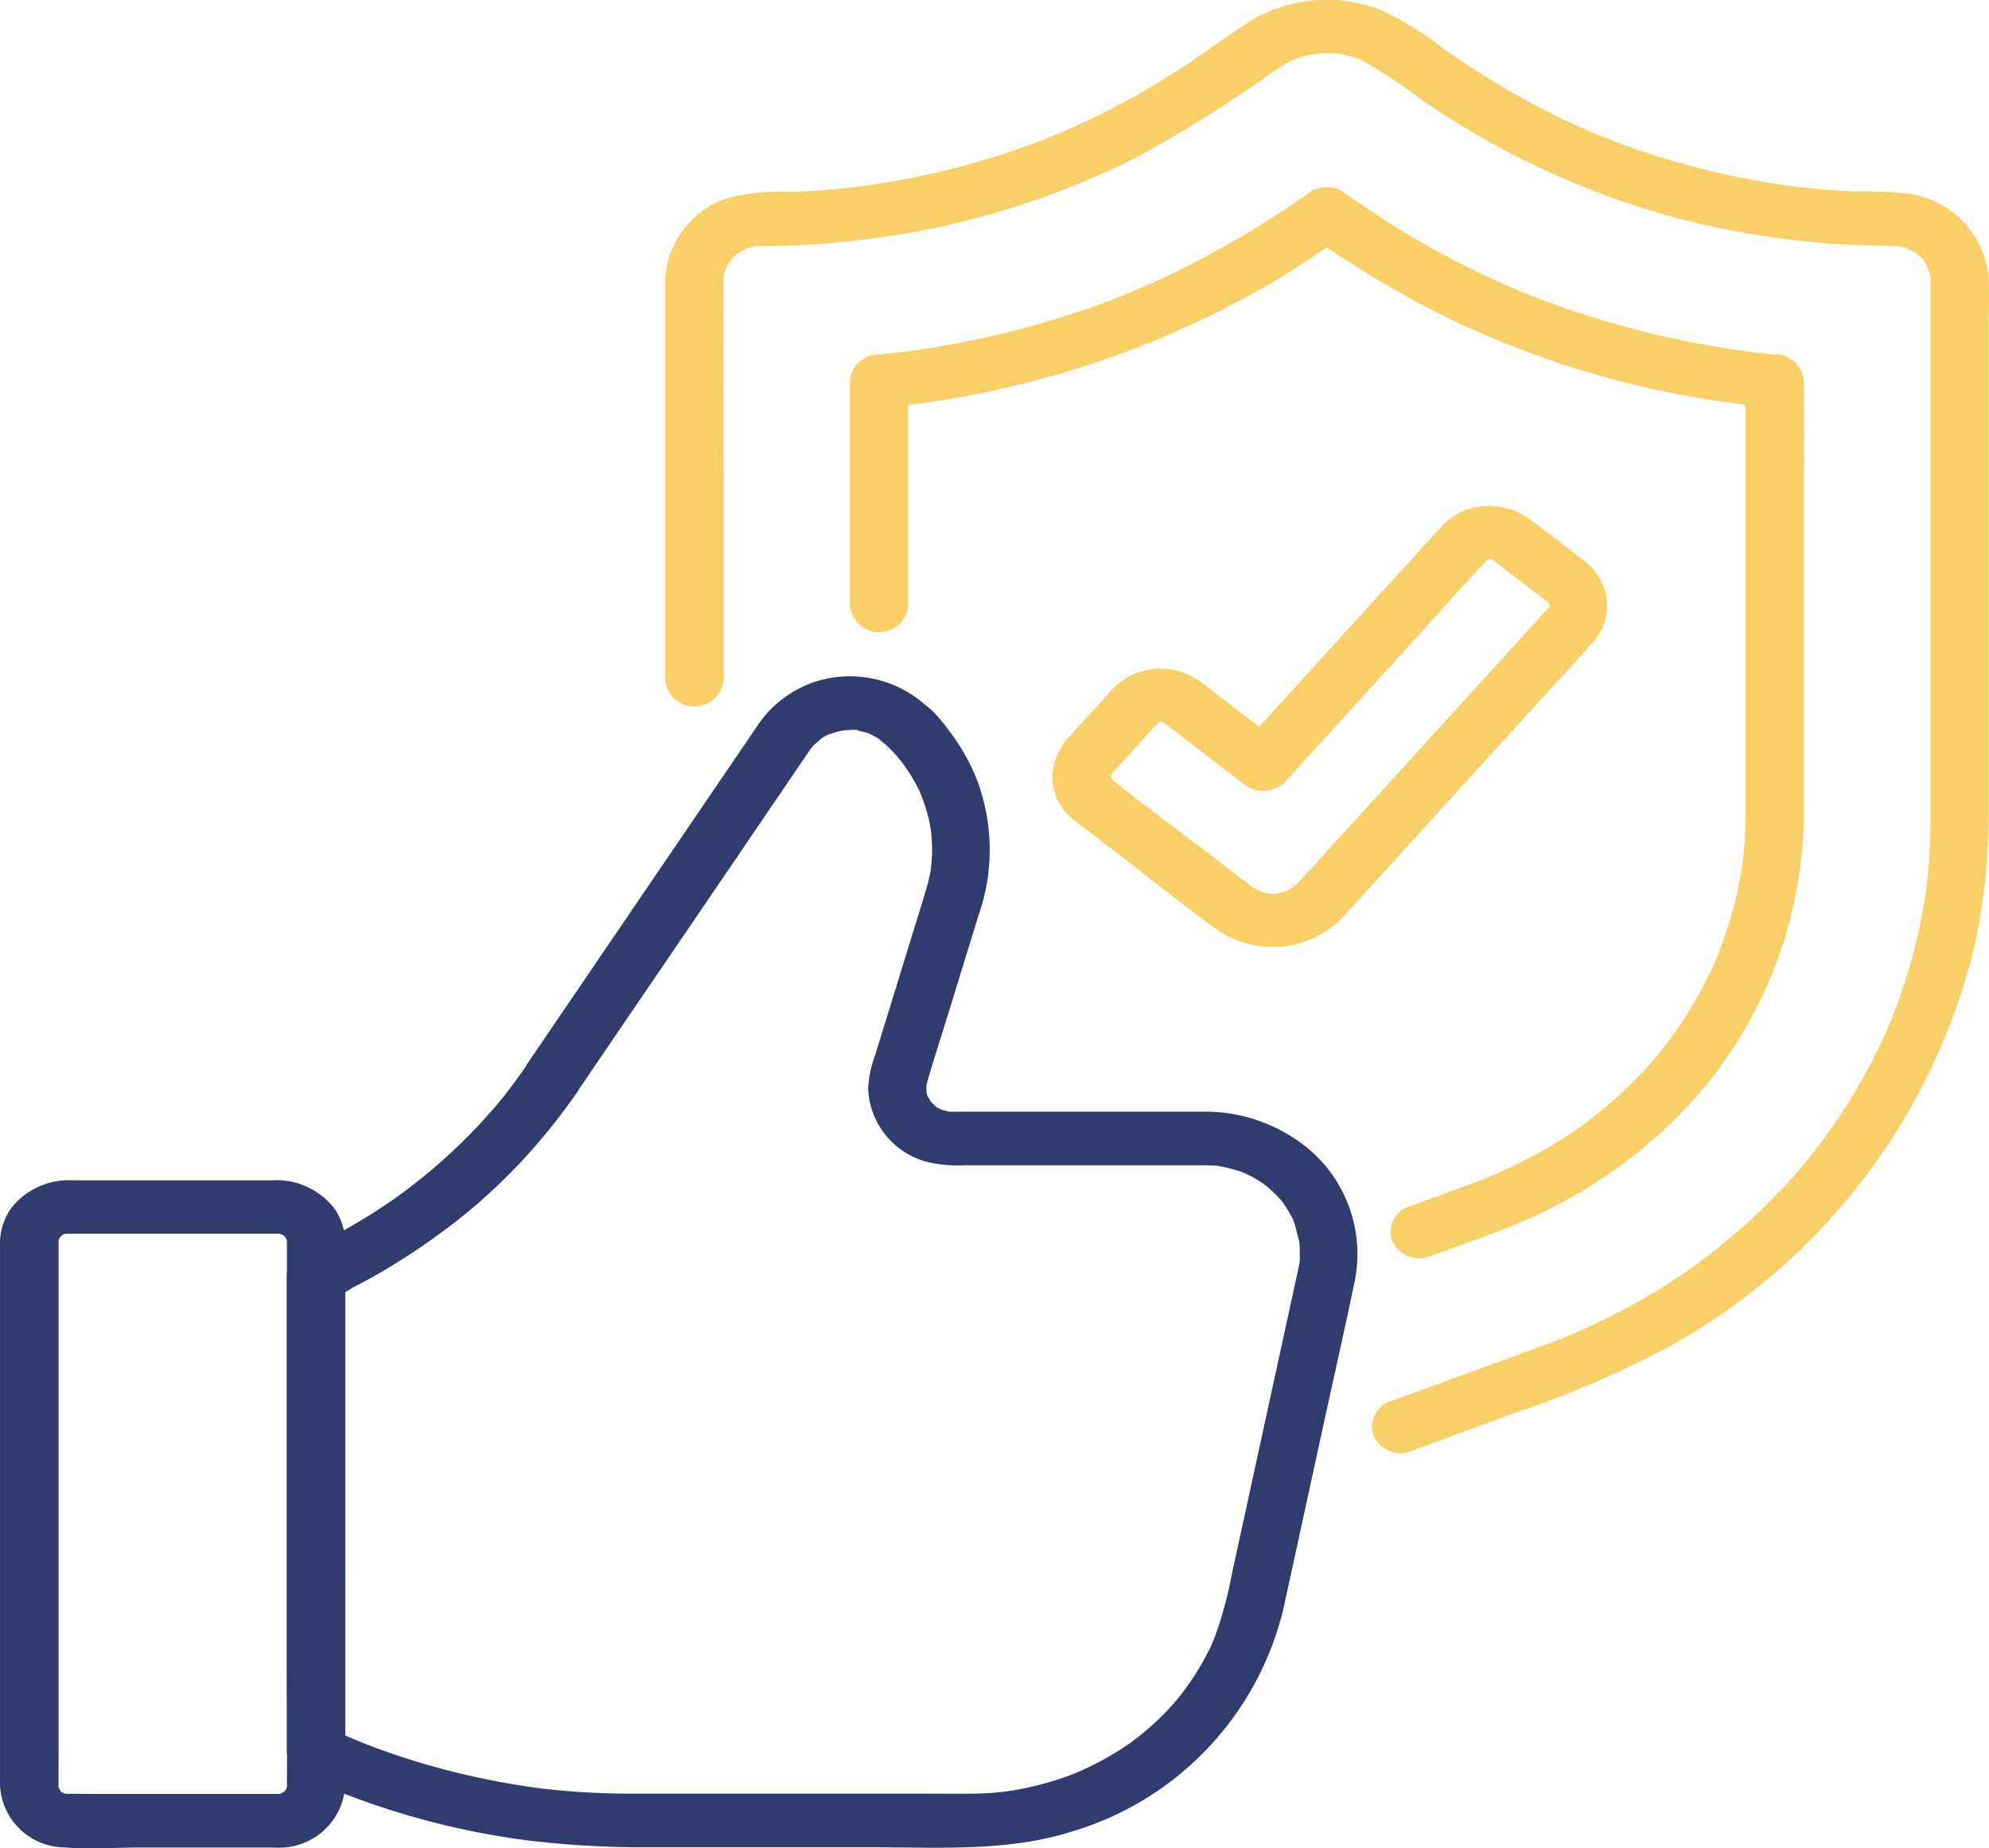
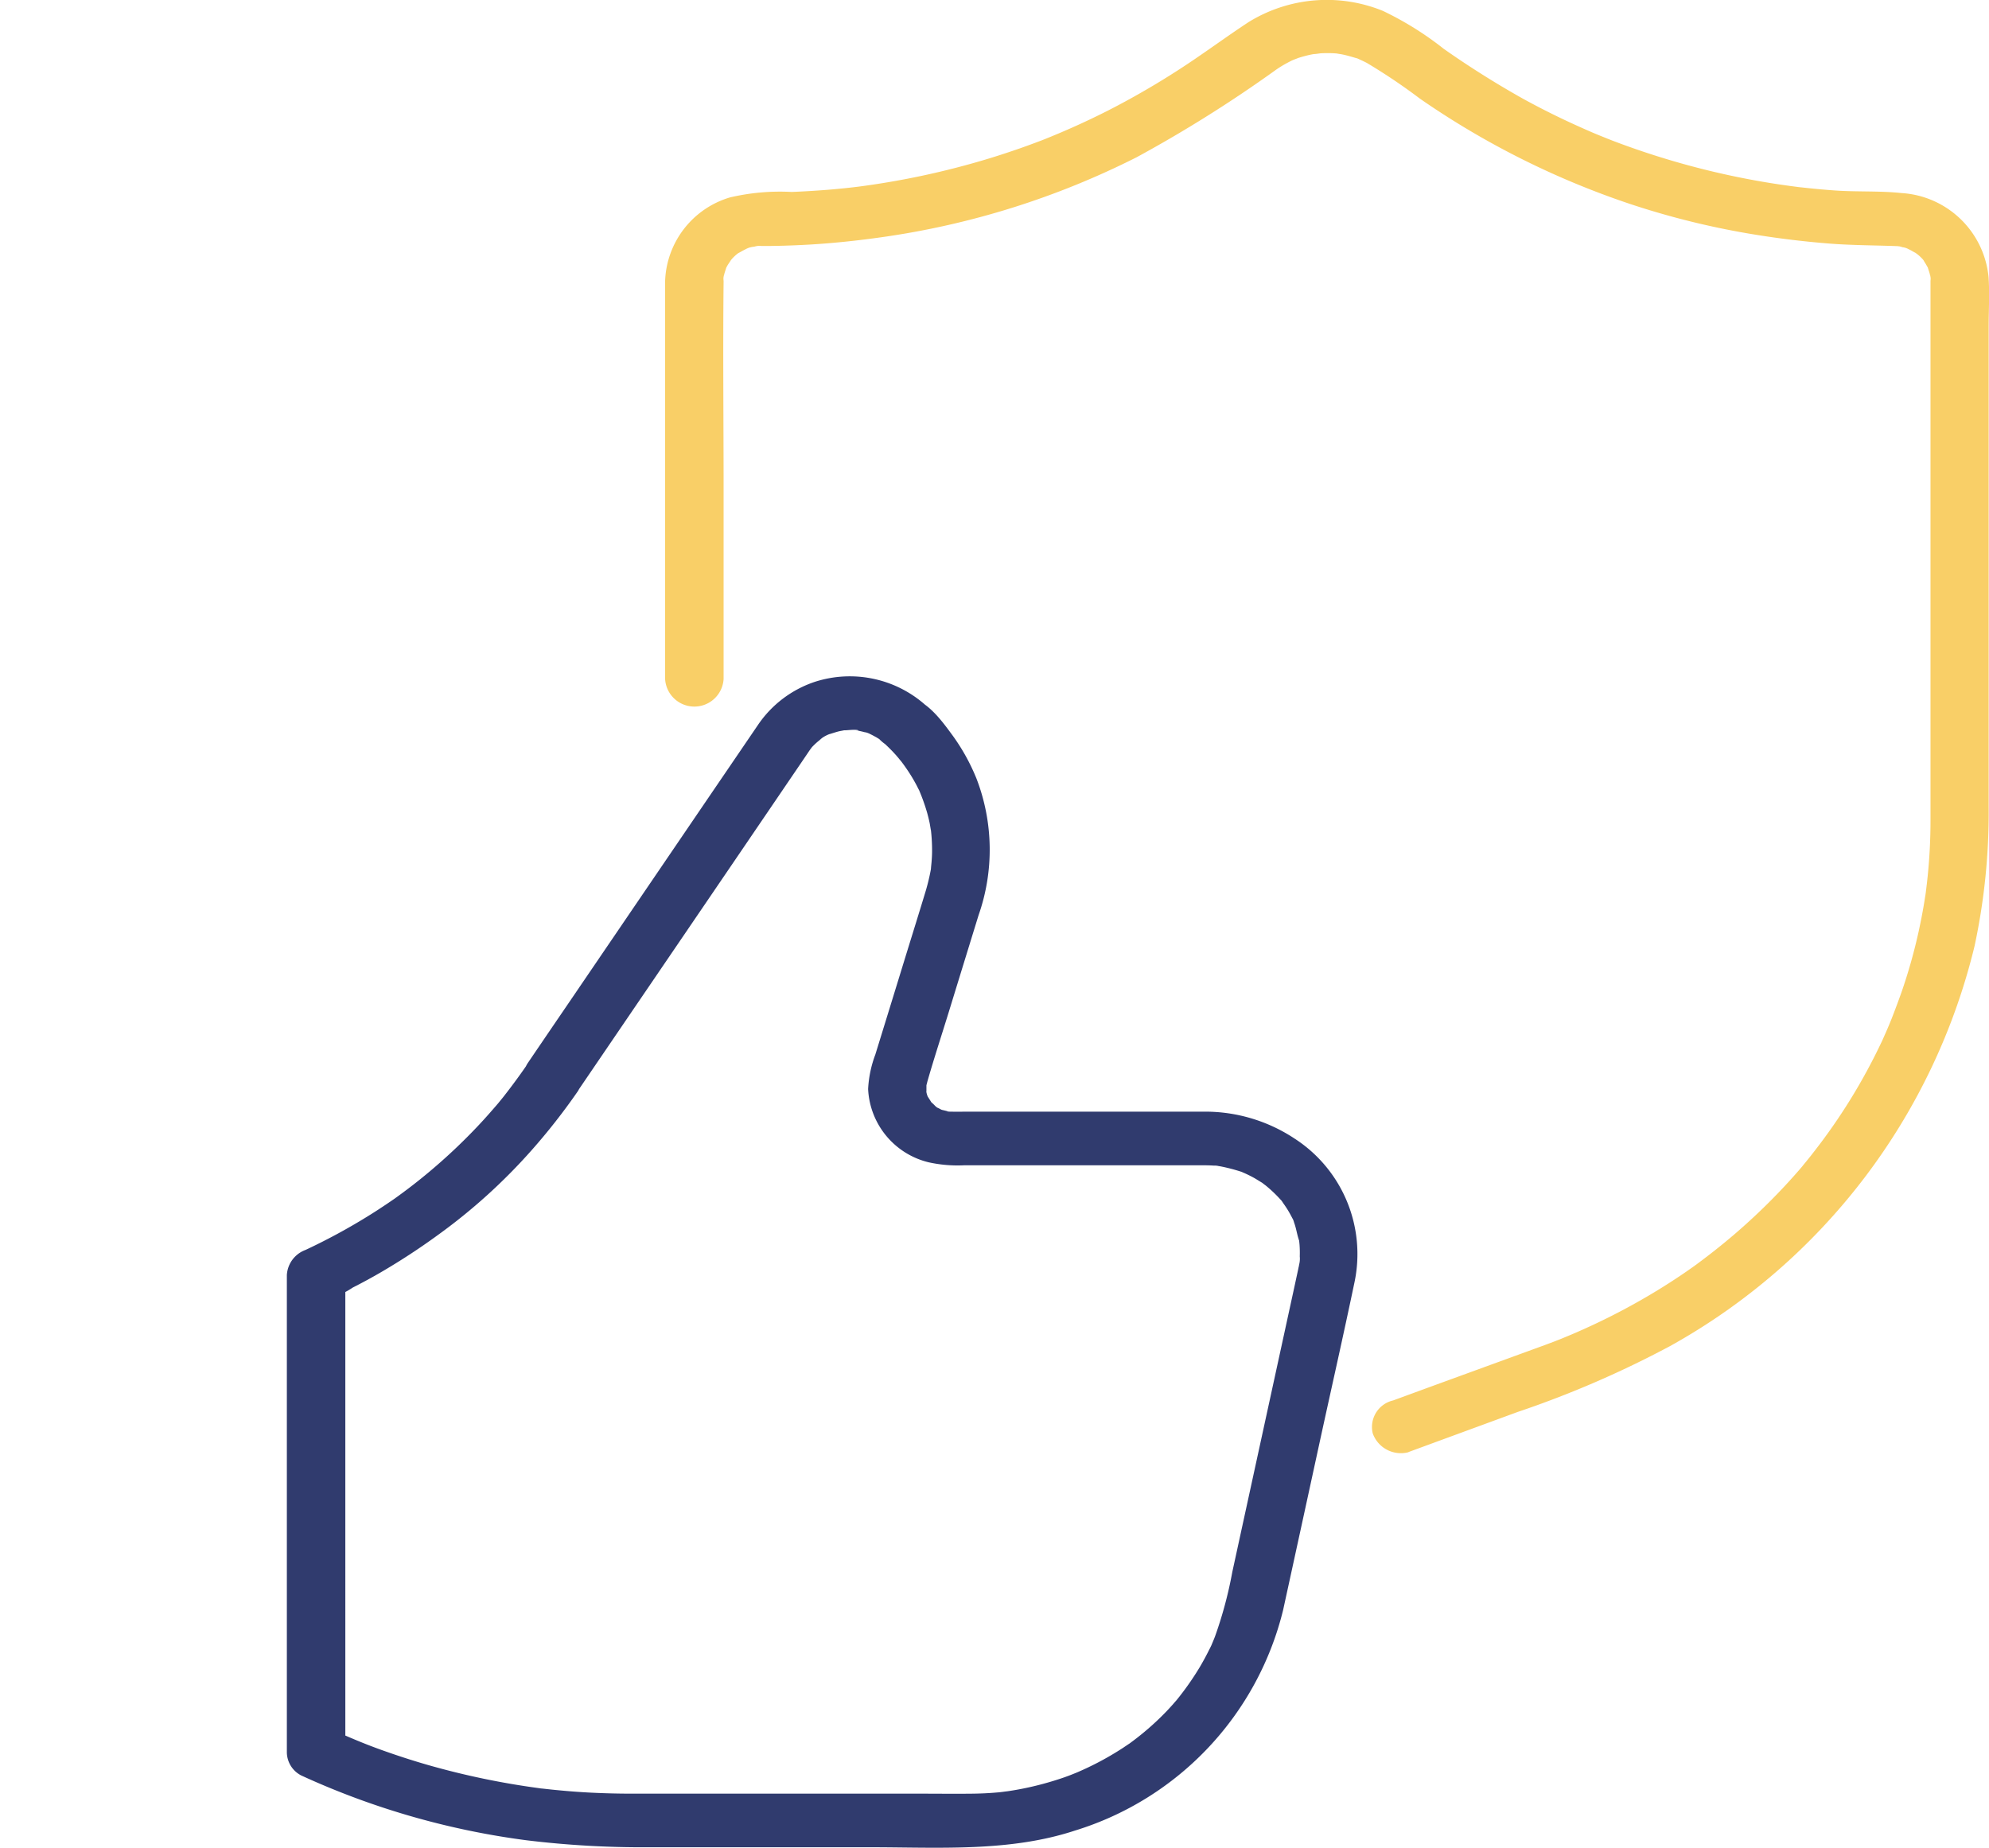
<svg xmlns="http://www.w3.org/2000/svg" width="85.002" height="78.994" viewBox="0 0 85.002 78.994">
  <g transform="translate(-339.999 -255.005)">
    <path d="M24.686,46.64q2.121-3.116,4.245-6.235,2.708-3.975,5.412-7.953c.075-.112.153-.224.227-.336.011-.015.019-.031.03-.043.13-.186-.025.041.105-.145q.121-.153-.025.031c.039-.043.08-.084.122-.125A2.416,2.416,0,0,1,35,31.66c.033-.028.067-.054.1-.082.072-.053.044-.036-.078.053a1.433,1.433,0,0,1,.527-.285c-.061-.013-.222.074-.058.023.108-.033.216-.069.33-.1.083-.02.169-.033.252-.051.247-.051-.272,0,.053,0,.086,0,.507-.054.56.01l-.161-.02c.058.008.114.018.169.031.086.018.169.036.252.059a.807.807,0,0,1,.25.079c-.161-.064-.18-.071-.056-.018q.079.034.158.076l.155.084c.05.031.1.061.15.092q-.2-.145-.033-.023a1.65,1.65,0,0,0,1.09.512l-.882-.336c.13.12.255.242.377.369l.141.153c-.006-.005.214.252.105.12s.1.132.1.125c.042.054.083.11.122.163.108.15.214.306.311.463.08.13.155.26.225.392.039.074.075.15.114.221.094.171-.1-.25.019.043a8.35,8.35,0,0,1,.33.932c.039.143.075.285.105.43.017.076.078.491.047.229a7.758,7.758,0,0,1,.058.983c0,.165-.011.331-.025.494-.006.066-.014.132-.019.2-.025.318.033-.15,0,.041a8.994,8.994,0,0,1-.219.934c-.291.962-.591,1.922-.887,2.882q-.636,2.07-1.275,4.139a4.886,4.886,0,0,0-.308,1.472,3.385,3.385,0,0,0,2.59,3.134,5.778,5.778,0,0,0,1.508.127h6.918c1.1,0,2.21,0,3.313,0h.058c.13,0,.261.005.391.013a.825.825,0,0,1,.191.015c-.175-.023-.189-.025-.047-.005l.139.023a7.4,7.4,0,0,1,.851.219c.058.018.23.061-.042-.02.055.018.114.046.166.069.164.071.324.15.48.237.1.059.2.122.3.183.255.15-.2-.16.033.02.044.036.091.071.139.107a5.7,5.7,0,0,1,.624.591c.15.16-.008-.023-.031-.038a1.033,1.033,0,0,1,.155.2c.067.092.13.186.189.28.075.12.139.242.205.367.1.188,0-.023-.019-.046a.98.98,0,0,1,.094.234c.094.252.125.519.214.769.058.163-.028-.285,0-.01.006.056.011.112.017.171a4.632,4.632,0,0,1,.011.517.994.994,0,0,1-.028.351c.1-.219.017-.094,0,.005a1.259,1.259,0,0,1-.028.132l-.008.043-.166.769-.79,3.628-1.863,8.557a17.515,17.515,0,0,1-.743,2.767c-.044.112-.089.221-.136.331,0,.008-.125.277-.047.107s-.047.1-.053.1c-.13.265-.272.527-.424.782a12.236,12.236,0,0,1-.971,1.382c-.18.227.117-.13-.006.008-.05.056-.1.112-.147.168-.089.1-.18.2-.275.3-.205.214-.421.423-.643.621s-.43.372-.657.547c-.108.084-.216.163-.324.244-.15.112.241-.16-.006,0-.075.051-.15.1-.227.153a12.7,12.7,0,0,1-1.517.85c-.139.066-.28.13-.422.191-.056.025-.114.048-.172.071-.011.005-.294.12-.111.046s-.1.038-.111.041l-.175.064q-.241.084-.491.16a13.138,13.138,0,0,1-1.8.417c-.064.01-.128.02-.191.028-.014,0-.327.043-.122.018s-.108.01-.122.013c-.064.008-.128.013-.194.018-.324.028-.652.043-.979.048-.771.01-1.542,0-2.312,0H26.973c-.571,0-1.145-.015-1.716-.043-.4-.02-.8-.048-1.19-.084-.166-.015-.333-.031-.5-.048l-.374-.041a1.323,1.323,0,0,1-.166-.02,33.375,33.375,0,0,1-4.7-.978c-.738-.211-1.47-.451-2.188-.713-.6-.219-1.27-.5-2-.83l.618.99V54.5l-1.248,1.146a3.93,3.93,0,0,0,1.572-.614c.408-.206.81-.425,1.2-.652a28.466,28.466,0,0,0,2.437-1.594,24.345,24.345,0,0,0,4-3.62A26.7,26.7,0,0,0,24.7,46.635a1.106,1.106,0,0,0-.446-1.568,1.341,1.341,0,0,0-1.708.41c-.319.466-.652.919-1,1.365-.066.084-.133.166-.2.247-.044.056-.089.11-.136.163.08-.1.078-.092-.011.013-.186.214-.372.428-.563.636a24.244,24.244,0,0,1-2.315,2.207q-.616.516-1.273.993l-.175.127-.011.008-.358.244c-.211.14-.421.28-.638.415a25.977,25.977,0,0,1-2.986,1.614l.629-.155A1.218,1.218,0,0,0,12.258,54.5V74.9a1.126,1.126,0,0,0,.618.99,33.393,33.393,0,0,0,9.61,2.767,41.035,41.035,0,0,0,5.246.3h9.438c2.925,0,5.959.211,8.759-.71a13.126,13.126,0,0,0,8.906-9.432q.79-3.616,1.575-7.235c.491-2.253,1-4.5,1.472-6.757a5.876,5.876,0,0,0-2.57-6.163,6.916,6.916,0,0,0-3.835-1.143H41.4c-.019,0-.92.01-.92-.008s.25.054.05,0c-.089-.023-.18-.046-.269-.066-.147-.036-.058.031.044.02a.925.925,0,0,1-.161-.076c-.055-.028-.327-.148-.044-.008a1.091,1.091,0,0,1-.136-.107,1.624,1.624,0,0,0-.155-.148c-.061-.064-.042-.038.056.074a.881.881,0,0,1-.075-.1c-.036-.059-.075-.12-.111-.176-.125-.193.011.043.017.048a.884.884,0,0,1-.119-.4c-.033.076.008.206.014.053,0-.084,0-.171,0-.257,0-.145-.044-.041-.005.046,0-.008.044-.168.044-.176.288-1.006.615-2,.923-3q.632-2.058,1.267-4.117a8.463,8.463,0,0,0-.089-5.835,8.658,8.658,0,0,0-1.02-1.843c-.424-.573-1.167-1.647-2.055-1.647l.882.336a4.868,4.868,0,0,0-4.711-.985,4.749,4.749,0,0,0-2.445,1.858c-.593.871-1.209,1.777-1.816,2.666l-6.377,9.369q-.828,1.214-1.653,2.429a1.107,1.107,0,0,0,.446,1.568,1.341,1.341,0,0,0,1.708-.41Z" transform="translate(340 255)" fill="#303b6e" />
-     <path d="M11.867,76.678H3.9c-.338,0-.682-.015-1.018,0-.2.01.008-.048.044.018,0,0-.158-.036-.18-.038-.241-.038.086.089.006.005-.047-.046-.153-.054-.191-.107.014.02.172.186.047.02-.161-.216.055.168,0,.01-.011-.028-.164-.283-.086-.117s-.019-.087-.025-.1c-.064-.181.053.043.006.051.044-.005-.006-.061,0-.092v-.041c-.006-.55,0-1.1,0-1.647V53.093c-.014-.237-.058.194.011-.089l.011-.041c.044-.12.036-.107-.028.041-.006-.023.083-.137.089-.145.125-.209-.033.041-.033.036l.061-.059c.1-.084.086-.076-.047.02a.656.656,0,0,1,.152-.089c.211-.132-.053.013-.053.013.036-.043.169-.033.222-.056.13-.061-.277-.005,0,.01.086.005.177,0,.263,0h8.423c.1,0,.2,0,.3,0,.258-.008-.031-.023-.047-.018.069-.018.155.053.222.051.125-.005-.205-.13-.008,0,.025.018.13.056.153.089l-.114-.076a.981.981,0,0,1,.094.087c.108.135-.136-.242,0-.005l.047.071c.061.112.058.1-.014-.048.025.015.039.127.053.16.089.239.019-.153,0-.005a.139.139,0,0,0,0,.048V71.062c0,1.739.017,3.48,0,5.219v.043c.008.252.075-.173,0,.046,0,.01-.031.148-.053.16l.056-.12c-.028.048-.056.1-.089.145-.086.153.036-.018.033-.036s-.108.117-.127.117l.114-.076a1.015,1.015,0,0,1-.114.066c-.15.008-.119.183.014.008-.017.023-.139.036-.175.048-.283.087.263-.01-.042,0a1.217,1.217,0,0,0-1.248,1.146,1.2,1.2,0,0,0,1.248,1.146,2.816,2.816,0,0,0,2.875-2.648c0-.148,0-.3,0-.446V53.259a2.636,2.636,0,0,0-.424-1.548,3.1,3.1,0,0,0-2.656-1.26H3.117A3.14,3.14,0,0,0,.5,51.612,2.6,2.6,0,0,0,0,53.234V75.846c0,.158,0,.313,0,.471a2.785,2.785,0,0,0,2.684,2.643c1.084.084,2.2.01,3.288.01h5.892a1.15,1.15,0,1,0,0-2.291Z" transform="translate(340 255)" fill="#303b6e" />
    <path d="M60.187,62.068l4.658-1.711a42.84,42.84,0,0,0,6.527-2.821A26.736,26.736,0,0,0,84.387,40.425a27.222,27.222,0,0,0,.6-5.914V13.949c0-.7.044-1.415-.006-2.116a3.983,3.983,0,0,0-3.724-3.577c-.943-.1-1.91-.043-2.861-.112q-.7-.05-1.406-.13c-.028,0-.413-.048-.136-.015L76.5,7.953c-.272-.038-.541-.076-.812-.12a34.145,34.145,0,0,1-5.534-1.37c-.438-.148-.876-.306-1.306-.471.241.094-.114-.046-.133-.053l-.322-.13c-.25-.1-.5-.209-.743-.318q-1.323-.584-2.584-1.278A39.55,39.55,0,0,1,61.7,2.093,13.688,13.688,0,0,0,59.1.471a6.359,6.359,0,0,0-5.734.474c-.7.458-1.375.947-2.063,1.418a34.558,34.558,0,0,1-3.993,2.388q-1.285.649-2.631,1.189c-.017.008-.372.148-.133.053l-.324.122c-.216.081-.435.16-.654.237q-.657.229-1.323.433A34.561,34.561,0,0,1,36.55,8c.277-.036-.108.013-.136.015l-.349.038c-.233.023-.469.046-.7.064q-.765.061-1.53.092a9.357,9.357,0,0,0-2.642.234,3.874,3.874,0,0,0-2.77,3.582c0,.3,0,.591,0,.889V29.023a1.252,1.252,0,0,0,2.5,0V20.866c0-2.938-.033-5.878,0-8.819v-.038a.689.689,0,0,1,.014-.262l-.019.132c.011-.056.022-.112.036-.168.022-.084.053-.163.075-.244.05-.12.039-.107-.025.041.025-.051.053-.1.08-.15.042-.074.094-.142.139-.214.141-.234-.18.163.022-.033a1.764,1.764,0,0,1,.385-.344c-.031.015-.227.135-.033.033.078-.041.153-.087.233-.127l.08-.038c.125-.054.108-.048-.047.015a1.049,1.049,0,0,1,.352-.1l.091-.018c.141-.023.122-.02-.053,0a.893.893,0,0,1,.286-.013c.2,0,.394,0,.593-.005.493-.008.984-.028,1.475-.056,1.032-.061,2.06-.171,3.081-.316A35,35,0,0,0,48.575,6.726a56.18,56.18,0,0,0,5.967-3.747,4.919,4.919,0,0,1,.449-.275c.091-.048.186-.1.28-.14.042-.018.361-.13.089-.041a5.909,5.909,0,0,1,.6-.171c.1-.023.2-.038.305-.056-.313.059.114-.008.183-.013a5.291,5.291,0,0,1,.568,0q.129.008.258.023c-.316-.036.028.013.078.023.205.041.4.1.6.158.322.089-.211-.107.091.031.128.059.252.115.377.181a24.99,24.99,0,0,1,2.265,1.525,35.631,35.631,0,0,0,8.925,4.481,34.333,34.333,0,0,0,5.482,1.342q1.526.244,3.072.367c.937.074,1.871.074,2.812.107l.1.005c.144.013.128.008-.05-.01a.918.918,0,0,1,.272.054.889.889,0,0,1,.263.076l-.13-.051c.055.023.108.048.164.074.08.038.155.087.233.127.255.13-.177-.165.036.02a1.69,1.69,0,0,1,.374.354c-.153-.257-.022-.013.011.038.047.071.086.145.13.219.144.237-.061-.229.014.036.022.081.055.16.075.244l.019.084c.025.13.022.112,0-.048a.694.694,0,0,1,.014.262v.01c0,.216,0,.433,0,.649V28.2q0,3.445,0,6.886a23.563,23.563,0,0,1-.122,2.38c-.022.214-.047.43-.075.644,0,.025-.053.379-.017.122l-.05.321c-.069.425-.153.85-.244,1.27a23.15,23.15,0,0,1-.735,2.6q-.2.561-.416,1.115c-.08.2-.163.4-.252.6l-.133.3c-.055.125-.061.132-.011.023-.03.066-.061.132-.094.2a24.85,24.85,0,0,1-2.842,4.583c-.114.148-.23.293-.349.438-.014.018-.241.29-.078.1l-.208.244q-.458.527-.943,1.028-.894.924-1.883,1.767-.495.42-1.009.817c-.172.132-.344.262-.518.392l-.264.191c.205-.148-.158.11-.191.132q-1.077.741-2.229,1.38c-.768.428-1.561.82-2.371,1.176-.2.089-.408.176-.613.26-.1.043-.205.084-.311.125-.341.14.227-.084-.116.046l-.394.148L61,59.323l-1.464.537a1.164,1.164,0,0,0-.871,1.41,1.278,1.278,0,0,0,1.536.8Z" transform="translate(340 255)" fill="#f9cf67" />
-     <path d="M38.813,25.845V16.3l-1.248,1.146a40.585,40.585,0,0,0,17.08-5.532c.923-.558,1.805-1.164,2.687-1.772H56.073A43.365,43.365,0,0,0,62.092,13.7a40.61,40.61,0,0,0,8.565,2.94,43.269,43.269,0,0,0,5.185.8L74.594,16.3V34.692c0,.351-.006.7-.022,1.056-.017.288-.039.578-.069.863-.017.142-.033.288-.053.43-.041.344.025-.135-.011.071-.017.089-.028.178-.044.267a16.645,16.645,0,0,1-.416,1.8,17.629,17.629,0,0,1-.632,1.8c-.055.135-.114.27-.172.4-.011.026-.108.234-.05.112.069-.145-.086.178-.078.16-.136.28-.28.558-.433.83a16.915,16.915,0,0,1-1.031,1.64c-.172.242-.349.481-.532.715-.091.117-.183.232-.277.344-.144.176-.042.048-.011.013-.069.081-.139.16-.211.242a18.822,18.822,0,0,1-2.664,2.472c-.114.087-.23.173-.347.257-.186.138-.05.038-.011.01l-.222.153c-.252.173-.51.341-.774.5q-.811.5-1.672.924c-.28.138-.563.267-.848.395-.136.059-.272.117-.408.173l-.205.084c-.213.087.069-.023-.064.025-.189.066-.377.14-.566.209-.66.242-1.32.486-1.983.728l-.457.168a1.164,1.164,0,0,0-.871,1.41,1.278,1.278,0,0,0,1.536.8c1.054-.387,2.113-.761,3.161-1.164A21.42,21.42,0,0,0,70.887,48.5a18.575,18.575,0,0,0,6.2-13.625c0-1.538,0-3.078,0-4.616V21.7c0-1.769.036-3.541,0-5.311V16.3a1.23,1.23,0,0,0-1.248-1.146c-.355-.033-.71-.071-1.062-.115.225.028.02,0-.022,0-.1-.013-.2-.025-.294-.041-.2-.028-.391-.056-.585-.087q-1.081-.168-2.154-.392a39.711,39.711,0,0,1-4.212-1.133c-.316-.1-.632-.211-.946-.323-.166-.059-.33-.12-.5-.181-.072-.028-.147-.056-.219-.081a.958.958,0,0,1-.139-.053c-.671-.267-1.336-.547-1.991-.85a37.728,37.728,0,0,1-3.751-1.991c-.9-.55-1.769-1.146-2.637-1.741a1.288,1.288,0,0,0-1.259,0,43.253,43.253,0,0,1-5.914,3.511q-.948.451-1.924.853c-.164.066-.324.132-.488.2-.05.02-.286.112-.083.033l-.219.084c-.347.13-.7.257-1.048.377a39.152,39.152,0,0,1-4.134,1.174q-1.21.275-2.437.471c-.391.064-.782.117-1.173.171s.147-.015-.08.01c-.1.013-.2.023-.294.033-.236.025-.471.051-.707.074A1.228,1.228,0,0,0,36.32,16.3v9.544a1.252,1.252,0,0,0,2.5,0Z" transform="translate(340 255)" fill="#f9cf67" />
-     <path d="M47.441,33.149l1.09-1.2.668-.736c.058-.064.117-.13.178-.194A.146.146,0,0,0,49.4,31c.039-.041.1-.084.136-.13-.116.076-.139.092-.064.046a1.1,1.1,0,0,1,.122-.066l-.128.048.089-.025.089-.02-.15.015c-.017.01.338-.056.111-.015-.147.025-.017,0,.061.015.15.038.139.115.008-.005.03.028.213.12-.011-.028a.179.179,0,0,1,.025.02c.147.109.291.224.435.333l1.73,1.329,1.253.962a1.345,1.345,0,0,0,1.763,0Q58,30.036,61.132,26.594c.771-.848,1.52-1.719,2.315-2.546.044-.046.094-.087.139-.132-.169.176-.028.031.058-.02-.294.17-.011-.046.05,0l-.15.015a1.472,1.472,0,0,1,.183-.005l-.147-.023c.061.01.122.023.18.038.261.051-.169-.122.047.028-.186-.132-.117-.087-.08-.064.274.186.527.4.79.606l1.192.914c.108.082.216.163.322.247.033.025.064.056.1.079.208.15-.067-.173.044.043.064.115.064.1-.006-.041a.853.853,0,0,1,.05.163l-.017-.137a1.123,1.123,0,0,1,.006.168l.025-.135a1.61,1.61,0,0,1-.041.165c-.056.242.133-.158-.031.043.216-.262.1-.115.078-.084s-.031.033-.047.051c-.094.1-.189.209-.283.311l-1.2,1.319L60.872,31.81l-3.821,4.2-1.184,1.3c-.091.1-.18.2-.274.3l-.039.043c-.086.092-.183.173-.274.26-.211.2.208-.1-.053.036-.111.056-.216.115-.33.171.272-.132.019-.013-.05.008s-.15.038-.225.053c-.166.033-.133.1.011.005a.836.836,0,0,1-.277.01c-.075,0-.369.028-.039.013a1.029,1.029,0,0,1-.275-.053c-.091-.023-.18-.051-.269-.079.305.1-.067-.043-.13-.079-.1-.058-.222-.148-.069-.033-.011-.01-.025-.018-.036-.028-.066-.053-.136-.1-.2-.155l-1.877-1.438c-1.273-.978-2.579-1.927-3.826-2.935l-.017-.013c-.055-.046-.225-.252-.067-.031-.047-.069-.13-.29-.044-.031l-.028-.081c-.03-.127-.033-.11-.006.056l-.005-.084c.005-.13,0-.112-.025.051a.608.608,0,0,1,.072-.247c-.13.328.139-.132-.078.125a1.108,1.108,0,0,0,0-1.619,1.342,1.342,0,0,0-1.764,0,2.587,2.587,0,0,0-.7,1.566,2.272,2.272,0,0,0,.421,1.426,3.168,3.168,0,0,0,.688.67q.994.764,1.991,1.528c1.311,1.006,2.592,2.057,3.943,3.014a4.175,4.175,0,0,0,5.3-.456c.2-.214.394-.433.591-.649q1.739-1.909,3.474-3.819,2.134-2.345,4.264-4.689c.776-.855,1.567-1.7,2.332-2.564a2.4,2.4,0,0,0,.7-1.881,2.549,2.549,0,0,0-1.04-1.757c-.71-.545-1.414-1.095-2.129-1.632a3,3,0,0,0-2.665-.553,2.8,2.8,0,0,0-1.234.764c-.347.377-.69.759-1.034,1.135l-4.1,4.5q-1.605,1.768-3.213,3.534l-.175.191h1.763l-3-2.3c-.144-.109-.286-.221-.43-.331a2.916,2.916,0,0,0-1.994-.644,2.8,2.8,0,0,0-1.835.822c-.18.188-.352.387-.527.578-.469.517-.94,1.031-1.408,1.548a1.1,1.1,0,0,0,0,1.619,1.342,1.342,0,0,0,1.763,0Z" transform="translate(340 255)" fill="#f9cf67" />
  </g>
</svg>